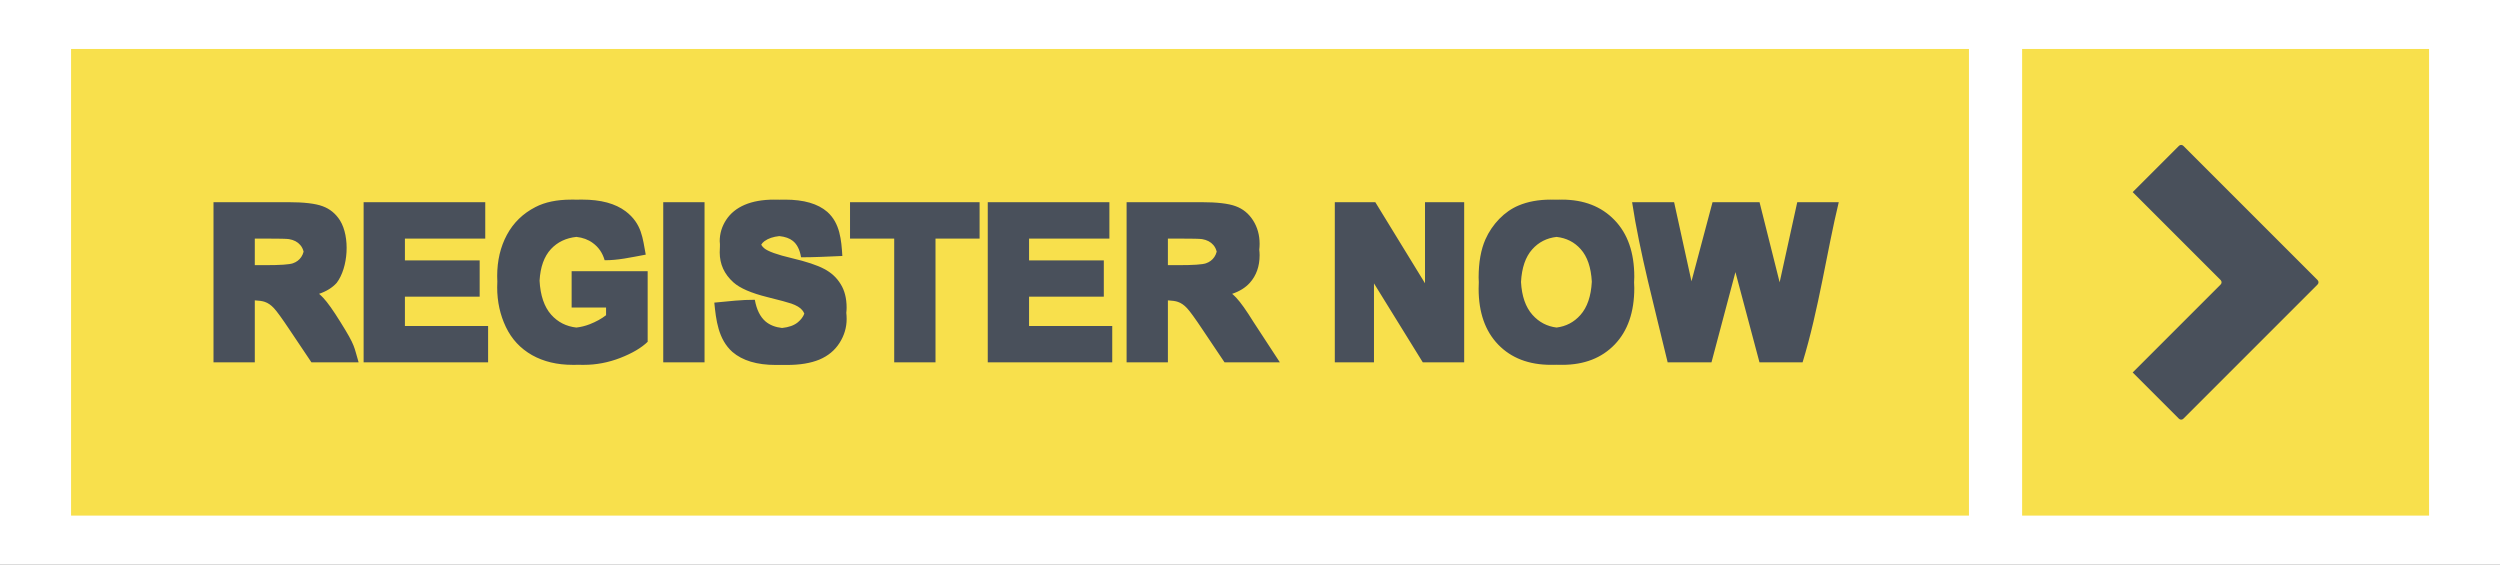
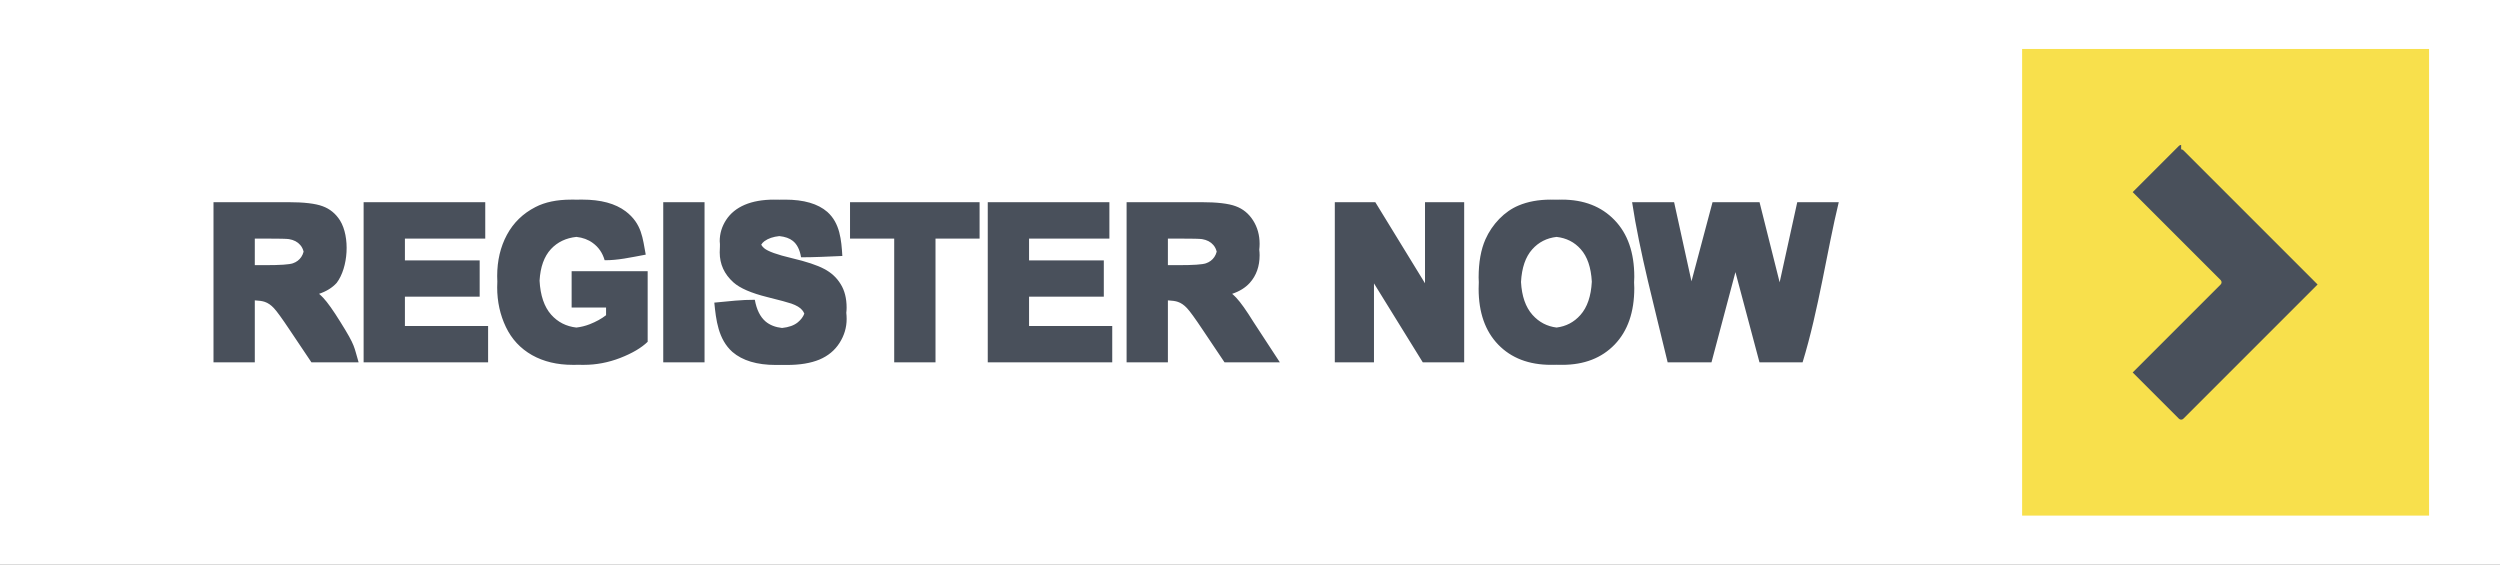
<svg xmlns="http://www.w3.org/2000/svg" fill="#000000" height="105.3" preserveAspectRatio="xMidYMid meet" version="1" viewBox="0.0 0.0 466.2 105.3" width="466.2" zoomAndPan="magnify">
  <rect x="0.0" y="0.0" width="466.2" height="105.3" fill="#808080" stroke="none" />
  <g>
    <g>
      <g id="change1_1">
        <path d="m 2553.031,1325.456 h 466.224 v 105.281 h -466.224 z" fill="#ffffff" transform="translate(-2553.031 -1325.456)" />
      </g>
      <g id="change2_1">
-         <path d="m 2566.283,1334.588 h 353.919 v 87.018 h -353.919 z" fill="#f8e04c" transform="translate(-2553.031 -1325.456)" />
-       </g>
+         </g>
      <g id="change2_2">
        <path d="m 3006.003,1334.588 h -75.888 v 87.018 h 75.888 z" fill="#f8e04c" transform="translate(-2553.031 -1325.456)" />
      </g>
      <g id="change3_1">
-         <path d="m 2959.771,1352.483 c -0.148,0 -0.297,0.057 -0.411,0.171 l -8.627,8.627 16.405,16.405 c 0.228,0.228 0.228,0.594 0,0.822 l -16.405,16.405 8.627,8.627 c 0.227,0.228 0.594,0.228 0.821,0 l 25.032,-25.032 c 0.228,-0.228 0.228,-0.594 0,-0.822 l -25.032,-25.032 c -0.114,-0.114 -0.262,-0.171 -0.411,-0.171 z" fill="#49505b" fill-rule="evenodd" paint-order="stroke fill markers" transform="translate(-2553.031 -1325.456)" />
+         <path d="m 2959.771,1352.483 c -0.148,0 -0.297,0.057 -0.411,0.171 l -8.627,8.627 16.405,16.405 c 0.228,0.228 0.228,0.594 0,0.822 l -16.405,16.405 8.627,8.627 c 0.227,0.228 0.594,0.228 0.821,0 l 25.032,-25.032 l -25.032,-25.032 c -0.114,-0.114 -0.262,-0.171 -0.411,-0.171 z" fill="#49505b" fill-rule="evenodd" paint-order="stroke fill markers" transform="translate(-2553.031 -1325.456)" />
      </g>
      <g id="change3_2">
        <path d="m 2659.532,1362.683 c -2.652,0 -4.867,0.461 -6.647,1.383 -2.336,1.2 -4.11,2.923 -5.322,5.171 -1.212,2.248 -1.818,4.817 -1.818,7.708 0,0.345 0.011,0.687 0.029,1.026 -0.019,0.351 -0.029,0.708 -0.029,1.069 0,2.664 0.543,5.133 1.629,7.406 1.086,2.26 2.708,4.003 4.867,5.228 2.159,1.212 4.691,1.818 7.595,1.818 h 0.22 c 0.067,6e-4 0.132,0 0.199,0 0.208,0 0.415,-0.011 0.622,-0.015 0.21,0.011 0.421,0.015 0.636,0.015 h 0.21 c 0.07,9e-4 0.138,0 0.209,0 2.285,0 4.539,-0.429 6.762,-1.288 2.235,-0.871 3.94,-1.875 5.114,-3.012 v -2.096 -8.966 -2.096 h -0.419 -1.257 -0.419 -11.665 -0.419 v 2.096 2.583 2.095 h 0.419 6.002 v 1.427 c -0.846,0.657 -1.863,1.218 -3.05,1.685 -0.83,0.321 -1.66,0.523 -2.49,0.617 -1.889,-0.214 -3.456,-1.009 -4.695,-2.397 -1.3,-1.468 -2.02,-3.586 -2.166,-6.346 0.146,-2.554 0.854,-4.52 2.128,-5.896 1.226,-1.311 2.81,-2.062 4.746,-2.267 1.181,0.133 2.2,0.504 3.045,1.13 1.086,0.783 1.825,1.856 2.216,3.22 2.379,0.035 4.846,-0.514 7.665,-1.042 -0.581,-3.01 -0.684,-5.746 -3.75,-8.081 -1.932,-1.452 -4.622,-2.178 -8.069,-2.178 h -0.243 c -0.061,-4e-4 -0.116,0 -0.177,0 -0.212,0 -0.419,0.011 -0.626,0.012 -0.209,-0.011 -0.417,-0.012 -0.632,-0.012 h -6e-4 -0.196 c -0.075,-8e-4 -0.147,0 -0.223,0 z m 37.837,0 c -2.131,7e-4 -3.954,0.323 -5.467,0.966 -1.503,0.644 -2.658,1.585 -3.466,2.822 -0.795,1.225 -1.193,2.545 -1.193,3.959 0.102,0.723 0,1.427 0,2.096 0,2.197 0.852,4.059 2.557,5.587 1.212,1.086 3.321,2.001 6.326,2.746 2.336,0.581 3.833,0.985 4.489,1.213 0.96,0.341 1.629,0.745 2.008,1.212 0.172,0.199 0.299,0.421 0.396,0.66 -0.215,0.584 -0.612,1.117 -1.191,1.601 -0.711,0.592 -1.706,0.943 -2.965,1.072 -1.246,-0.139 -2.279,-0.54 -3.084,-1.224 -0.998,-0.859 -1.661,-2.203 -1.989,-4.034 -2.406,-0.014 -4.889,0.271 -7.555,0.53 0.321,3.22 0.719,6.821 3.377,9.199 1.881,1.616 4.577,2.425 8.087,2.425 h 0.263 c 0.053,4e-4 0.102,0 0.156,0 0.223,0 0.438,0 0.654,-0.011 0.199,0.011 0.398,0.011 0.603,0.011 h 0.145 c 0.091,0 0.181,0 0.274,0 2.412,0 4.426,-0.335 6.043,-1.004 1.616,-0.682 2.866,-1.717 3.75,-3.106 0.884,-1.389 1.326,-2.879 1.326,-4.47 0,-0.4 -0.025,-0.78 -0.064,-1.151 0.035,-0.311 0.058,-0.625 0.058,-0.945 0,-1.755 -0.373,-3.227 -1.118,-4.413 -0.733,-1.2 -1.755,-2.14 -3.068,-2.822 -1.301,-0.695 -3.314,-1.364 -6.042,-2.008 -2.728,-0.644 -4.445,-1.262 -5.152,-1.856 -0.235,-0.198 -0.41,-0.416 -0.545,-0.648 0.147,-0.249 0.343,-0.474 0.607,-0.665 0.711,-0.516 1.641,-0.825 2.773,-0.943 1.062,0.114 1.902,0.404 2.5,0.886 0.796,0.619 1.313,1.642 1.553,3.068 2.502,0 5.065,-0.131 7.695,-0.247 -0.179,-2.972 -0.436,-6.108 -2.796,-8.213 -1.755,-1.528 -4.375,-2.292 -7.86,-2.292 h -0.24 c -0.062,-6e-4 -0.118,0 -0.18,0 -0.212,0 -0.419,0.011 -0.625,0.013 -0.208,-0.011 -0.417,-0.013 -0.632,-0.013 h -6e-4 c -0.051,0 -0.096,3e-4 -0.146,0.011 -0.089,0 -0.176,-0.011 -0.267,-0.011 z m 144.825,0 c -2.26,0 -4.255,0.367 -5.985,1.099 -1.3,0.543 -2.5,1.376 -3.599,2.5 -1.086,1.124 -1.945,2.393 -2.576,3.807 -0.846,1.919 -1.269,4.293 -1.269,7.121 0,0.298 0.02,0.581 0.031,0.871 -0.019,0.399 -0.031,0.805 -0.031,1.224 0,4.42 1.218,7.892 3.655,10.417 2.437,2.513 5.721,3.769 9.849,3.769 0.09,0 0.177,0 0.266,-0.011 0.052,4e-4 0.1,0.011 0.153,0.011 0.211,0 0.418,-0.011 0.625,-0.014 0.209,0.011 0.418,0.014 0.632,0.014 0.052,0 0.099,0 0.151,-0.011 0.09,0 0.177,0.011 0.268,0.011 4.079,0 7.336,-1.263 9.773,-3.788 2.437,-2.538 3.655,-6.048 3.655,-10.531 0,-0.359 -0.021,-0.701 -0.037,-1.047 0.015,-0.347 0.037,-0.689 0.037,-1.048 0,-4.52 -1.231,-8.05 -3.693,-10.588 -2.45,-2.538 -5.72,-3.807 -9.811,-3.807 -0.091,0 -0.179,3e-4 -0.27,0.011 -0.051,-4e-4 -0.098,-0.011 -0.149,-0.011 -0.217,0 -0.428,0.011 -0.64,0.014 -0.204,-0.011 -0.409,-0.014 -0.618,-0.014 -0.051,0 -0.097,0.011 -0.148,0.011 -0.091,0 -0.179,-0.011 -0.271,-0.011 z m -249.35,0.474 v 2.096 25.671 2.096 h 0.419 5.188 0.419 1.257 0.419 v -2.096 -9.457 c 0.787,0.043 1.436,0.129 1.863,0.284 0.594,0.202 1.156,0.587 1.686,1.155 0.53,0.556 1.515,1.913 2.955,4.072 l 4.053,6.042 h 0.419 6.286 0.419 1.258 0.419 c -0.902,-2.957 -0.504,-2.901 -3.39,-7.512 -1.339,-2.159 -2.405,-3.662 -3.201,-4.508 -0.239,-0.258 -0.505,-0.507 -0.783,-0.752 1.364,-0.457 2.463,-1.134 3.284,-2.039 2.164,-2.851 2.521,-8.574 0.625,-11.642 -0.808,-1.275 -1.888,-2.159 -3.239,-2.652 -1.339,-0.505 -3.492,-0.757 -6.459,-0.757 h -0.419 -1.257 -0.419 -11.381 z m 27.994,0 v 2.096 25.671 2.096 h 0.419 20.699 0.419 1.258 0.419 v -2.096 -2.583 -2.096 h -0.419 -1.258 -0.419 -13.417 v -5.462 h 11.845 0.419 1.258 0.419 v -2.095 -2.583 -2.095 h -0.419 -1.258 -0.419 -11.845 v -4.061 h 12.886 0.419 1.258 0.419 v -2.096 -2.601 -2.096 h -0.419 -1.258 -0.419 -20.169 z m 55.874,0 v 2.096 25.671 2.096 h 0.419 5.187 0.419 1.258 0.419 v -2.096 -25.671 -2.096 h -0.419 -1.258 -0.419 -5.187 z m 34.831,0 v 2.096 2.601 2.096 h 0.419 7.82 v 20.974 2.096 h 0.419 5.188 0.419 1.258 0.419 v -2.096 -20.974 h 6.125 0.419 1.258 0.419 v -2.096 -2.601 -2.096 h -0.419 -1.258 -0.419 -21.647 z m 25.684,0 v 2.096 25.671 2.096 h 0.419 20.7 0.419 1.257 0.419 v -2.096 -2.583 -2.096 h -0.419 -1.257 -0.419 -13.417 v -5.462 h 11.845 0.419 1.258 0.419 v -2.095 -2.583 -2.095 h -0.419 -1.258 -0.419 -11.845 v -4.061 h 12.887 0.419 1.257 0.419 v -2.096 -2.601 -2.096 h -0.419 -1.257 -0.419 -20.169 z m 25.891,0 v 2.096 25.671 2.096 h 0.419 5.188 0.419 1.258 0.419 v -2.096 -9.457 c 0.787,0.043 1.436,0.129 1.863,0.284 0.593,0.202 1.156,0.587 1.686,1.155 0.53,0.556 1.515,1.913 2.955,4.072 l 4.053,6.042 h 0.419 6.286 0.419 1.257 1.938 l -4.909,-7.512 c -1.338,-2.159 -2.405,-3.662 -3.201,-4.508 -0.239,-0.258 -0.505,-0.507 -0.784,-0.752 1.365,-0.457 2.463,-1.134 3.284,-2.039 1.225,-1.364 1.837,-3.087 1.837,-5.171 0,-0.351 -0.028,-0.69 -0.065,-1.024 0.038,-0.347 0.065,-0.702 0.065,-1.072 0,-1.642 -0.404,-3.1 -1.212,-4.375 -0.808,-1.275 -1.888,-2.159 -3.24,-2.652 -1.338,-0.505 -3.491,-0.757 -6.458,-0.757 h -0.419 -1.258 -0.419 -11.381 z m 38.828,0 v 2.096 25.671 2.096 h 0.419 4.79 0.419 1.257 0.419 v -2.096 -12.622 l 9.099,14.718 h 0.419 5.207 0.419 1.258 0.419 v -2.096 -25.671 -2.096 h -0.419 -1.258 -0.419 -4.79 -0.419 v 2.096 13.028 l -9.269,-15.124 h -0.419 -1.257 -0.419 -5.036 z m 55.439,0 c 1.381,9.22 4.247,19.886 6.629,29.862 h 0.419 1.258 0.419 3.984 0.419 1.258 0.419 l 4.466,-16.819 4.481,16.819 h 0.419 1.258 0.419 3.852 0.419 1.257 0.419 c 3.004,-9.794 4.572,-20.924 6.743,-29.862 h -0.419 -1.258 -0.419 -3.549 -0.419 -1.257 -0.419 l -3.284,14.944 -3.751,-14.944 h -0.419 -1.258 -0.419 -4.572 -0.419 -1.258 -0.419 l -3.928,14.757 -3.239,-14.757 h -0.419 -1.257 -0.419 -3.644 -0.419 -1.258 z m -14.081,6.478 c 1.825,0.207 3.327,0.965 4.497,2.285 1.242,1.388 1.931,3.414 2.072,6.071 -0.143,2.701 -0.85,4.773 -2.129,6.209 -1.196,1.345 -2.68,2.119 -4.445,2.336 -1.769,-0.218 -3.266,-0.999 -4.484,-2.355 -1.29,-1.447 -2.003,-3.494 -2.147,-6.137 0.145,-2.66 0.84,-4.691 2.091,-6.087 1.194,-1.343 2.711,-2.114 4.545,-2.323 z m -242.758,0.315 h 2.28 c 2.273,0 3.637,0.031 4.091,0.095 0.909,0.152 1.61,0.518 2.102,1.098 0.306,0.344 0.507,0.763 0.628,1.241 -0.095,0.372 -0.238,0.708 -0.439,1.002 -0.379,0.556 -0.903,0.947 -1.572,1.174 -0.669,0.227 -2.348,0.341 -5.038,0.341 h -2.053 z m 170.274,0 h 2.28 c 2.273,0 3.637,0.031 4.091,0.095 0.909,0.152 1.61,0.518 2.102,1.098 0.306,0.344 0.507,0.763 0.628,1.241 -0.095,0.372 -0.238,0.708 -0.439,1.002 -0.379,0.556 -0.903,0.947 -1.572,1.174 -0.669,0.227 -2.348,0.341 -5.038,0.341 h -2.053 z" fill="#49505b" fill-rule="evenodd" font-family="Arial" font-size="35.278" font-weight="700" paint-order="stroke fill markers" style="-inkscape-font-specification:'Arial Bold'" transform="translate(-2553.031 -1325.456)" />
      </g>
    </g>
  </g>
</svg>